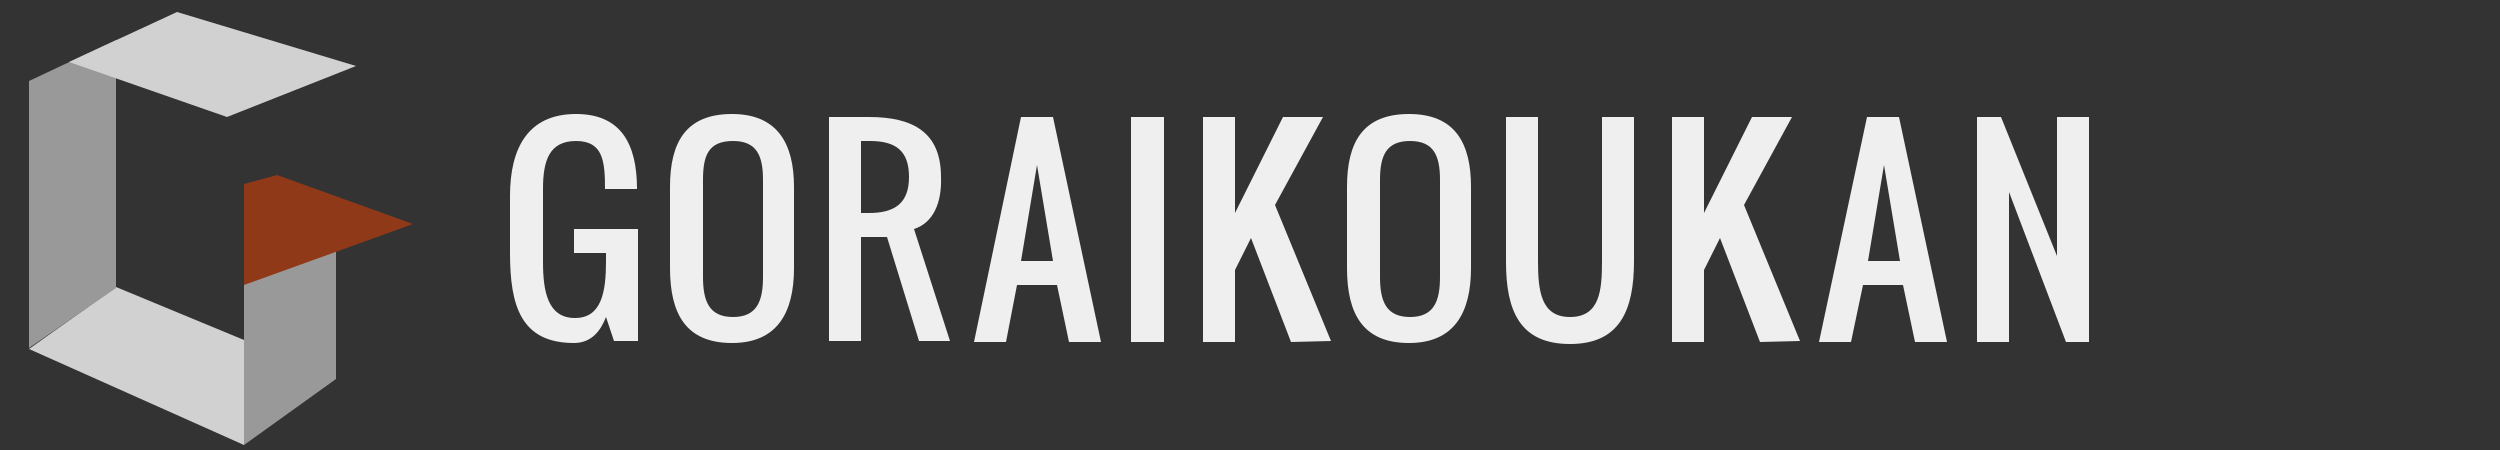
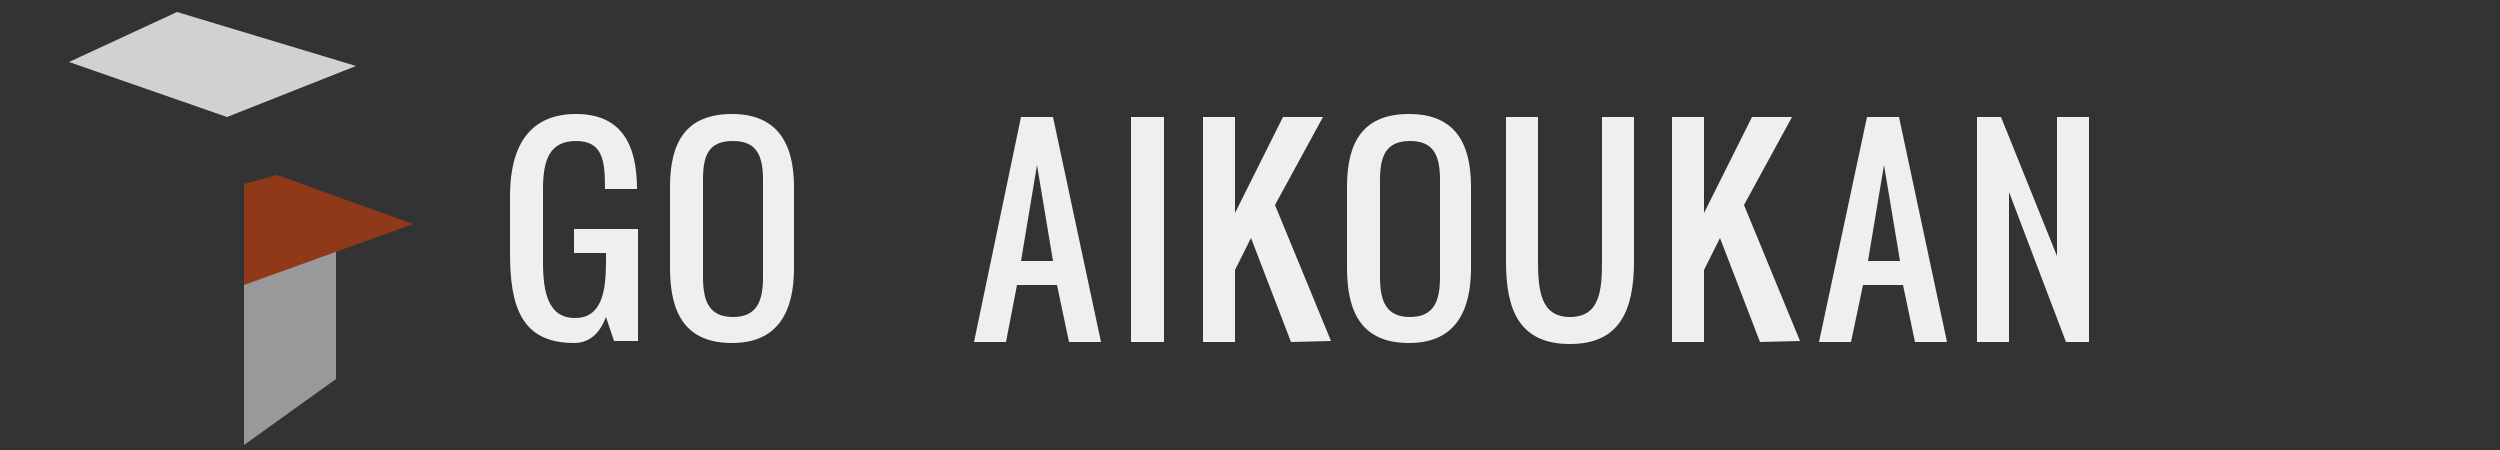
<svg xmlns="http://www.w3.org/2000/svg" version="1.1" id="レイヤー_1" x="0px" y="0px" viewBox="-103.1 -5.5 250 45" style="enable-background:new -103.1 -5.5 250 45;" xml:space="preserve">
  <rect x="-103.1" y="-5.5" width="250" height="45" fill="#333333" stroke="none" />
  <style type="text/css">
	.st0{fill:#D1D1D1;}
	.st1{fill:#999999;}
	.st2{fill:#8F3919;}
	.st3{fill:#EFEFEF;}
</style>
  <g>
    <g>
-       <polygon class="st0" points="-91.5,23.2 -100.2,29.4 -78.7,39 -78.7,39 -78.7,28.5   " />
-       <polygon class="st1" points="-100.2,2.6 -100.2,7.7 -100.2,19 -100.2,29.3 -91.5,23.3 -91.5,23.1 -91.5,8.9 -91.5,-1.5   " />
      <polygon class="st0" points="-85.4,-4.3 -96.2,0.7 -80.4,6.2 -67.5,1.1   " />
      <polygon class="st1" points="-78.7,18.3 -78.7,28.5 -78.7,28.5 -78.7,39 -69.5,32.4 -69.5,32.4 -69.5,14.1   " />
      <polygon class="st2" points="-61.8,16.9 -75.4,12 -78.7,12.9 -78.7,23   " />
    </g>
  </g>
  <g>
    <path class="st3" d="M-42.5,20.6v-0.8h-3.2v-2.4h6.4v11.2h-2.4l-0.8-2.4c-0.5,1.3-1.4,2.6-3.2,2.6c-5.3,0-6.4-3.7-6.4-9v-5.7   c0-4.8,1.8-8.2,6.6-8.2c4.5,0,6.1,3,6.1,7.5h-3.2c0-2.8-0.2-4.8-2.9-4.8c-2.7,0-3.3,2-3.3,4.8v7.3c0,3,0.5,5.6,3.2,5.6   C-42.9,26.3-42.5,23.6-42.5,20.6z" />
    <path class="st3" d="M-23.7,13.2v8.1c0,4.5-1.7,7.5-6.2,7.5c-4.6,0-6.2-2.9-6.2-7.5v-8.1c0-4.5,1.6-7.3,6.2-7.3   C-25.4,5.9-23.7,8.8-23.7,13.2z M-32.8,12.5v9.7c0,2.4,0.6,4,3,4c2.4,0,3-1.6,3-4v-9.7c0-2.4-0.6-3.9-3-3.9   C-32.3,8.6-32.8,10.1-32.8,12.5z" />
-     <path class="st3" d="M-11.7,17.4l3.6,11.2h-3.1l-3.2-10.4H-17v10.4h-3.2V6.2h4c4.5,0,7.2,1.6,7.2,6C-8.9,14.8-9.8,16.8-11.7,17.4z    M-16.1,8.6H-17v7.2h0.8c2.6,0,4-1,4-3.6S-13.5,8.6-16.1,8.6z" />
    <path class="st3" d="M-2.5,28.7h-3.2L-1,6.2h3.2l4.8,22.5H3.8L2.6,23h-4L-2.5,28.7z M0.6,11L-1,20.6h3.2L0.6,11z" />
    <path class="st3" d="M13.3,6.2v22.5H10V6.2H13.3z" />
    <path class="st3" d="M26,28.7l-4-10.4l-1.6,3.2v7.2h-3.2V6.2h3.2v9.6l4.8-9.6h4L24.4,15l5.6,13.6L26,28.7L26,28.7z" />
    <path class="st3" d="M44,13.2v8.1c0,4.5-1.7,7.5-6.2,7.5c-4.6,0-6.2-2.9-6.2-7.5v-8.1c0-4.5,1.6-7.3,6.2-7.3S44,8.8,44,13.2z    M34.9,12.5v9.7c0,2.4,0.6,4,3,4s3-1.6,3-4v-9.7c0-2.4-0.6-3.9-3-3.9S34.9,10.1,34.9,12.5z" />
    <path class="st3" d="M53.9,28.9c-5,0-6.4-3.3-6.4-8.2V6.2h3.2v14.4c0,3,0.3,5.6,3.2,5.6c3,0,3.2-2.7,3.2-5.6V6.2h3.2v14.4   C60.3,25.5,58.9,28.9,53.9,28.9z" />
    <path class="st3" d="M72.9,28.7l-4-10.4l-1.6,3.2v7.2h-3.2V6.2h3.2v9.6l4.8-9.6h4L71.3,15l5.6,13.6L72.9,28.7L72.9,28.7L72.9,28.7z   " />
    <path class="st3" d="M82,28.7h-3.2l4.8-22.5h3.2l4.8,22.5h-3.2L87.2,23h-4L82,28.7z M85.3,11l-1.6,9.6h3.2L85.3,11z" />
    <path class="st3" d="M97.8,13.7v15h-3.2V6.2H97l5.6,13.9V6.2h3.2v22.5h-2.3L97.8,13.7z" />
  </g>
</svg>